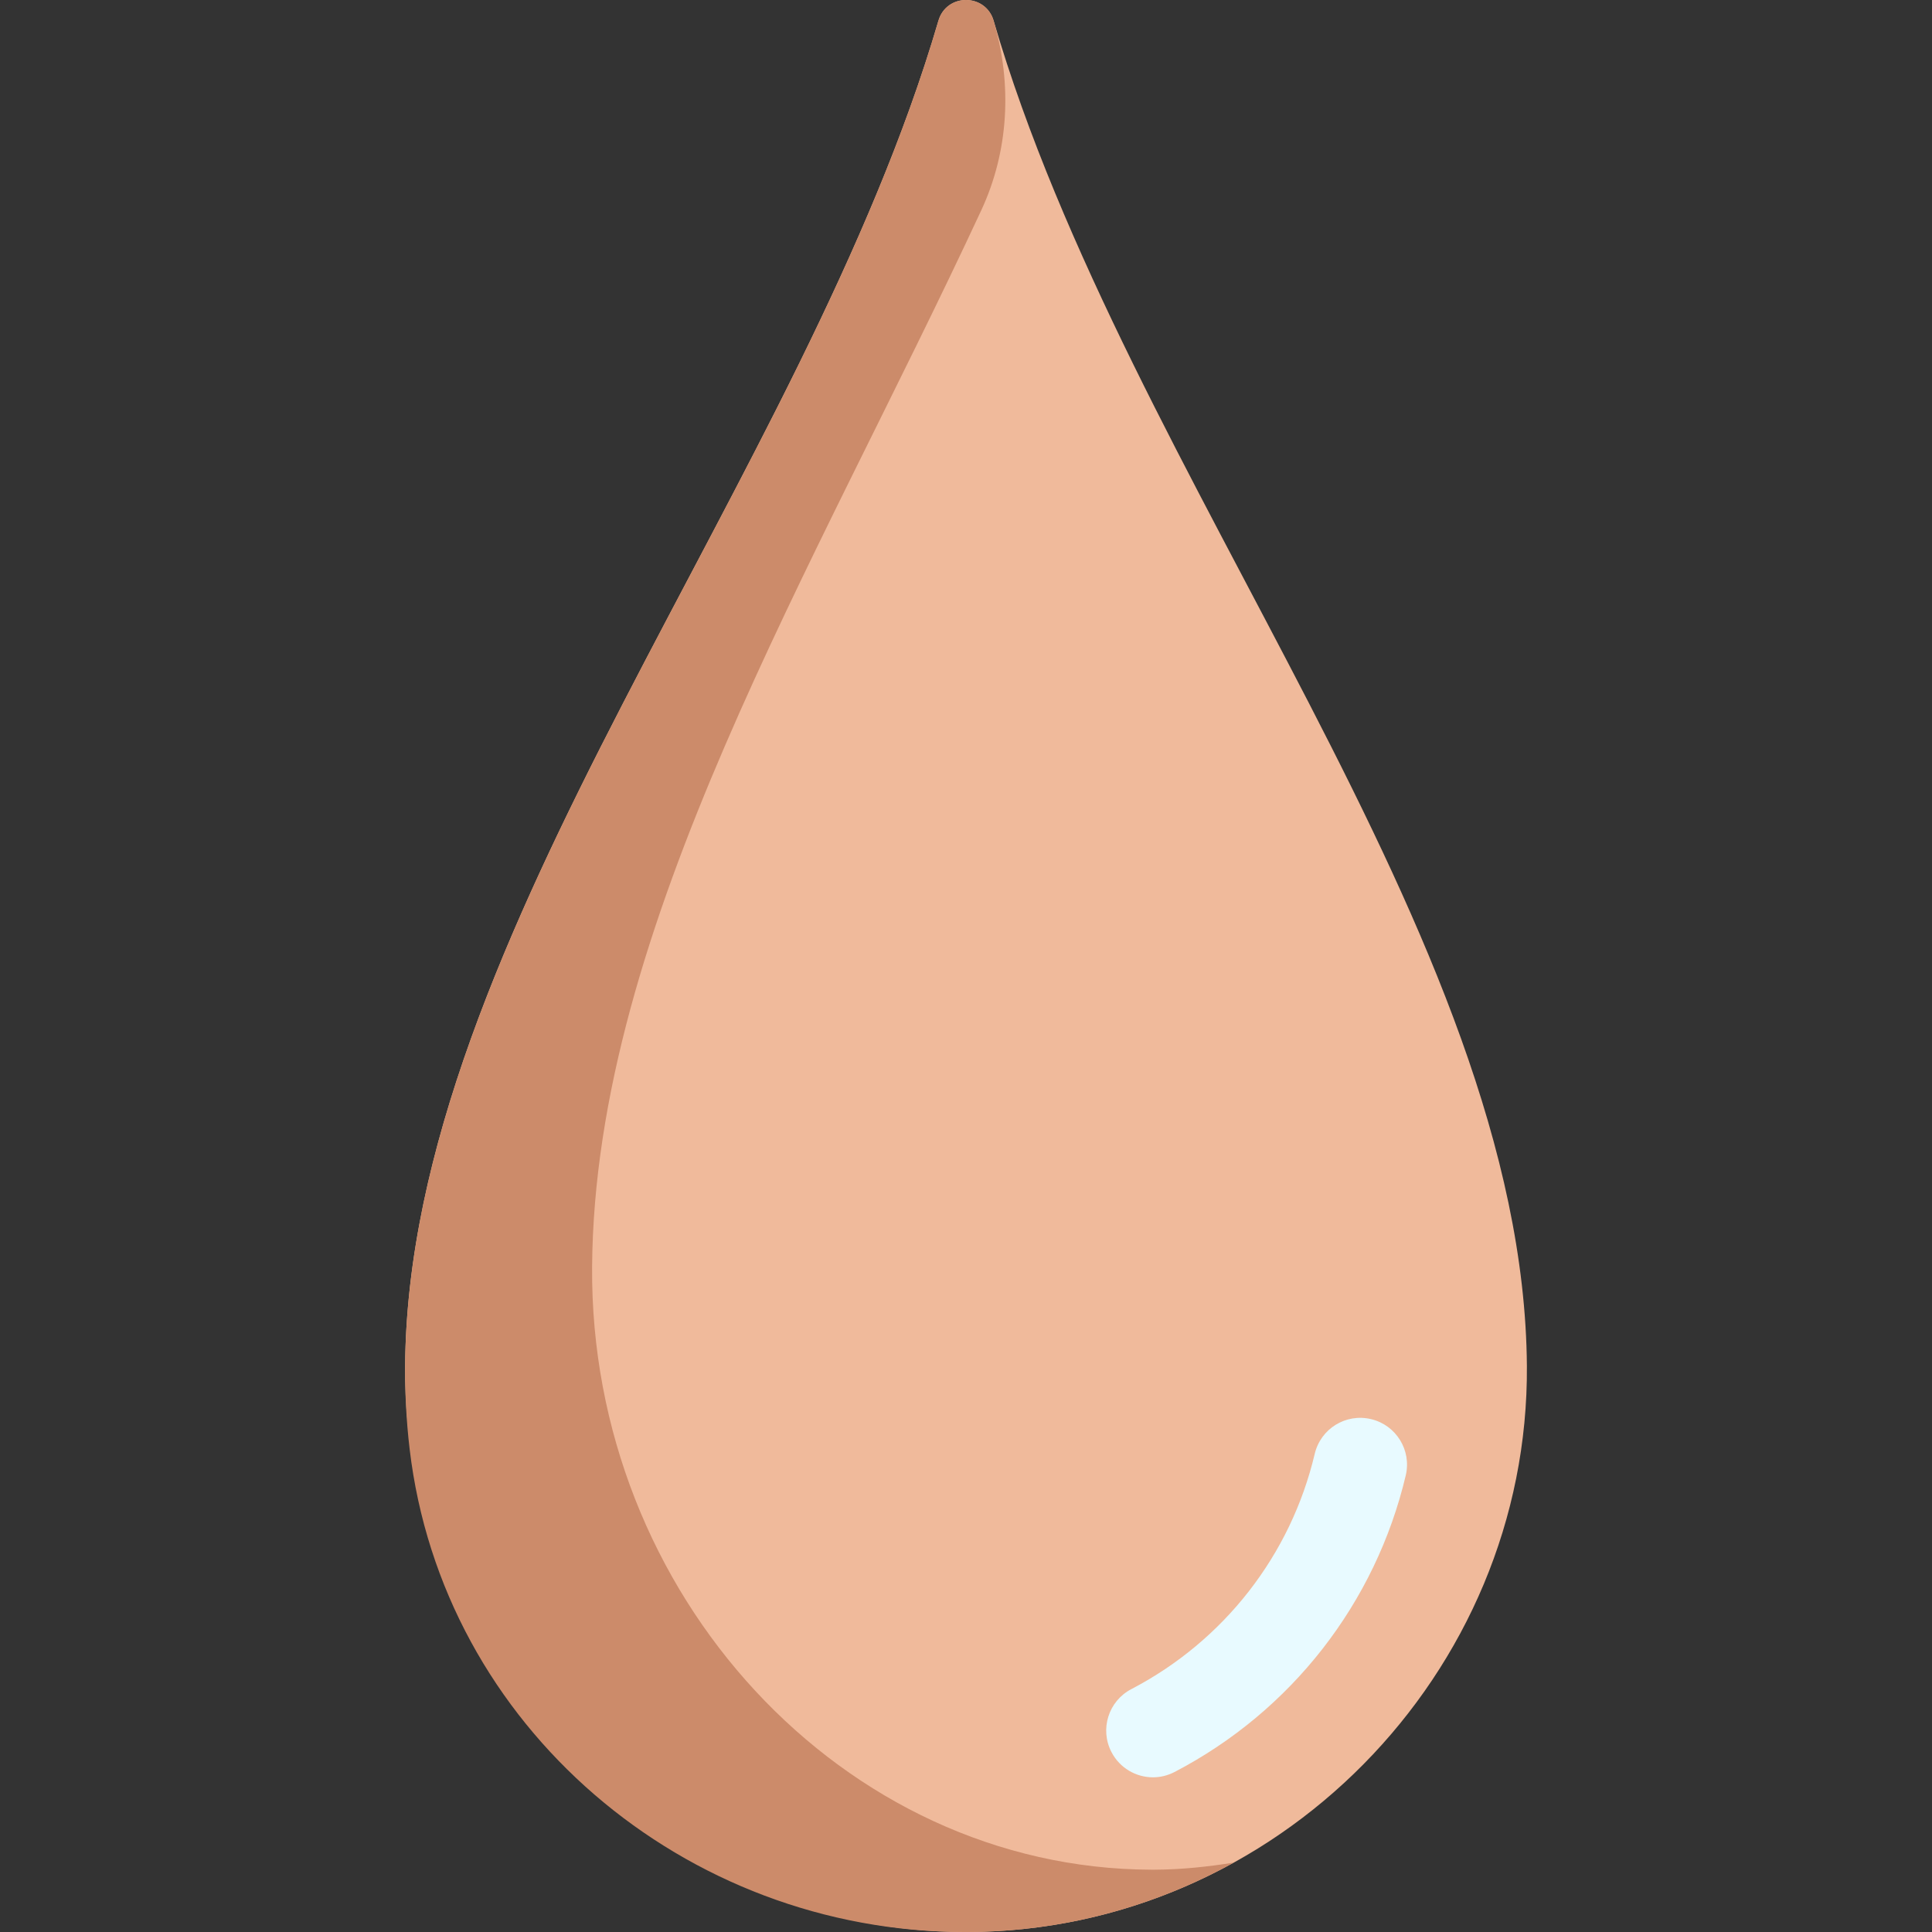
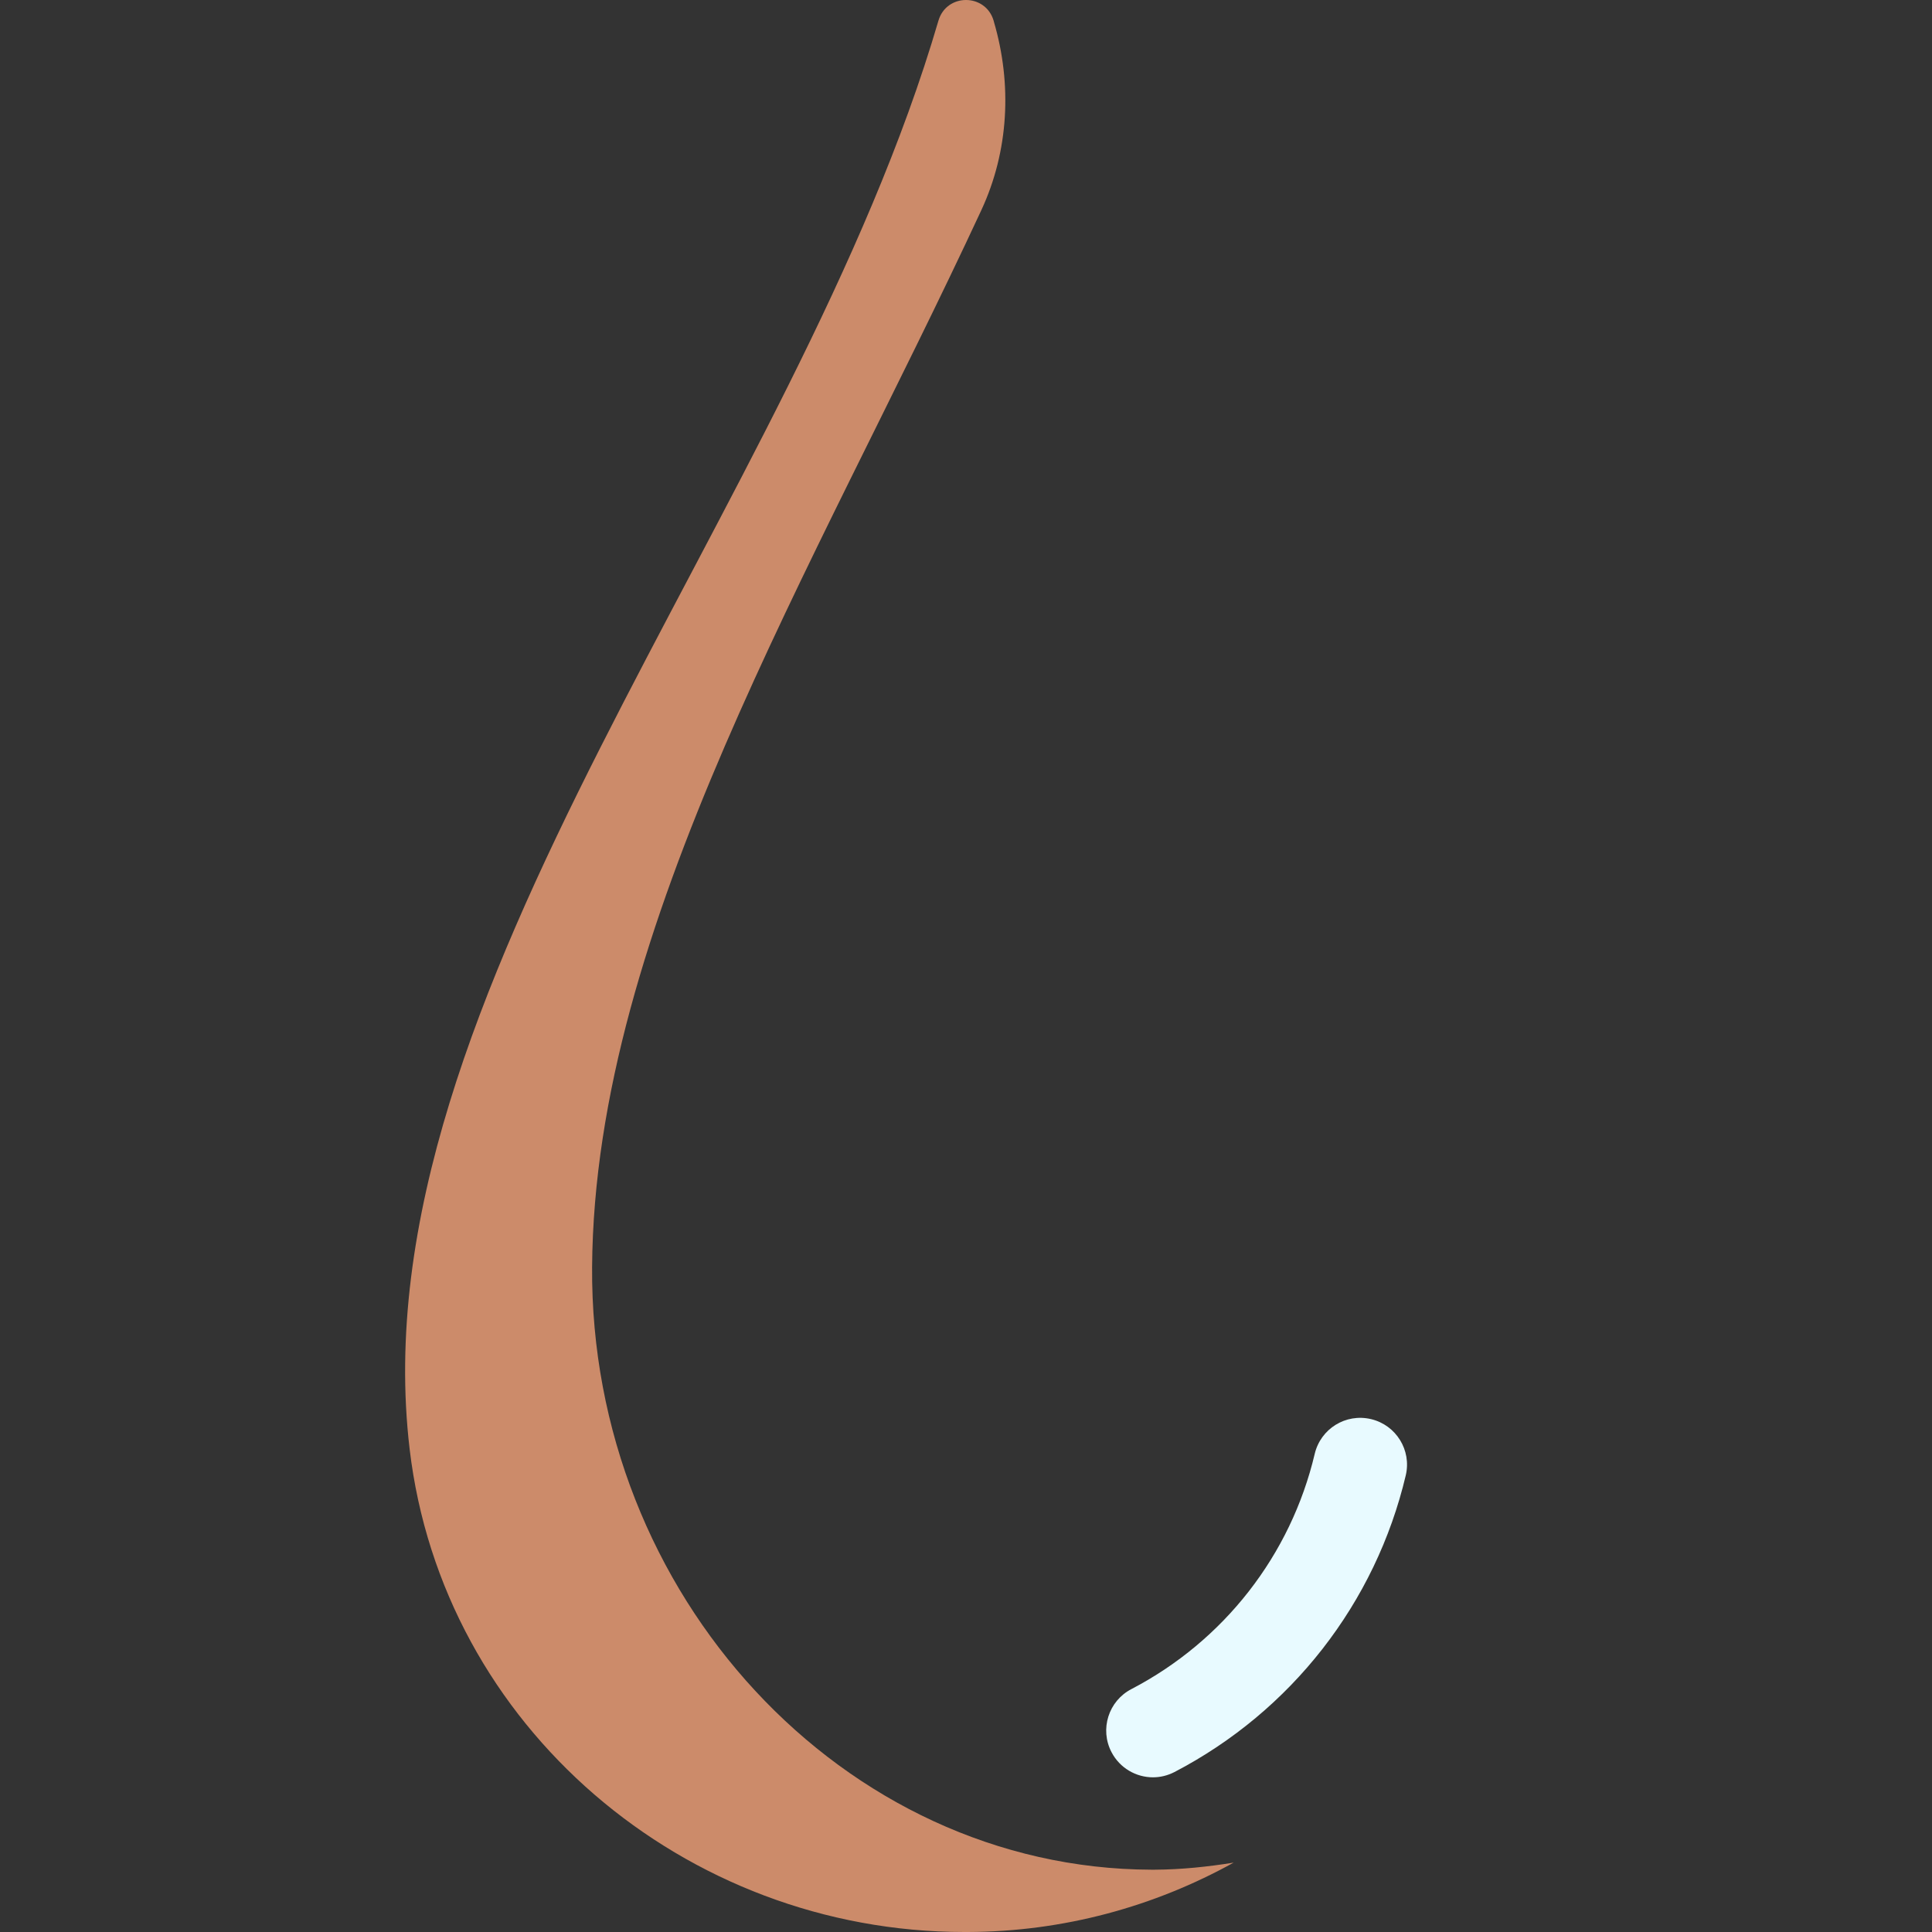
<svg xmlns="http://www.w3.org/2000/svg" width="32" height="32" viewBox="0 0 32 32" fill="none">
  <rect x="0" y="0" width="32" height="32" fill="#333333" stroke="none" />
  <g clip-path="url(#clip0)">
-     <path d="M16.029 32C21.13 31.985 25.329 27.722 25.29 22.621C25.236 15.496 18.678 7.937 16.458 0.344C16.391 0.114 16.195 -0 16 -1.46216e-05C15.805 -0 15.61 0.114 15.543 0.344C13.322 7.937 6.764 15.496 6.71 22.621C6.671 27.722 10.871 31.985 15.972 32" fill="#F0BA9B" />
    <path d="M19.097 29.438C18.818 29.438 18.548 29.286 18.41 29.021C18.212 28.642 18.36 28.174 18.739 27.977C20.273 27.177 21.38 25.757 21.776 24.08C21.875 23.664 22.29 23.406 22.708 23.505C23.124 23.603 23.382 24.02 23.284 24.436C22.784 26.551 21.388 28.342 19.454 29.35C19.34 29.409 19.218 29.438 19.097 29.438Z" fill="#E8FAFF" />
    <path d="M19.125 30.968H19.069C13.967 30.952 9.768 26.414 9.807 20.983C9.847 15.347 13.479 9.454 16.254 3.481C16.709 2.502 16.766 1.396 16.462 0.36C16.461 0.355 16.459 0.349 16.458 0.344C16.391 0.114 16.195 -0 16 -1.43422e-05C15.805 -0 15.61 0.114 15.543 0.344C13.178 8.43 5.895 16.477 6.785 24.002C7.328 28.599 11.344 32 15.972 32H16.029C17.618 31.995 19.12 31.578 20.433 30.851C20.005 30.919 19.57 30.966 19.125 30.968Z" fill="#CC8B6A" />
  </g>
  <defs>
    <clipPath id="clip0">
      <rect width="32" height="32" fill="white" />
    </clipPath>
  </defs>
</svg>